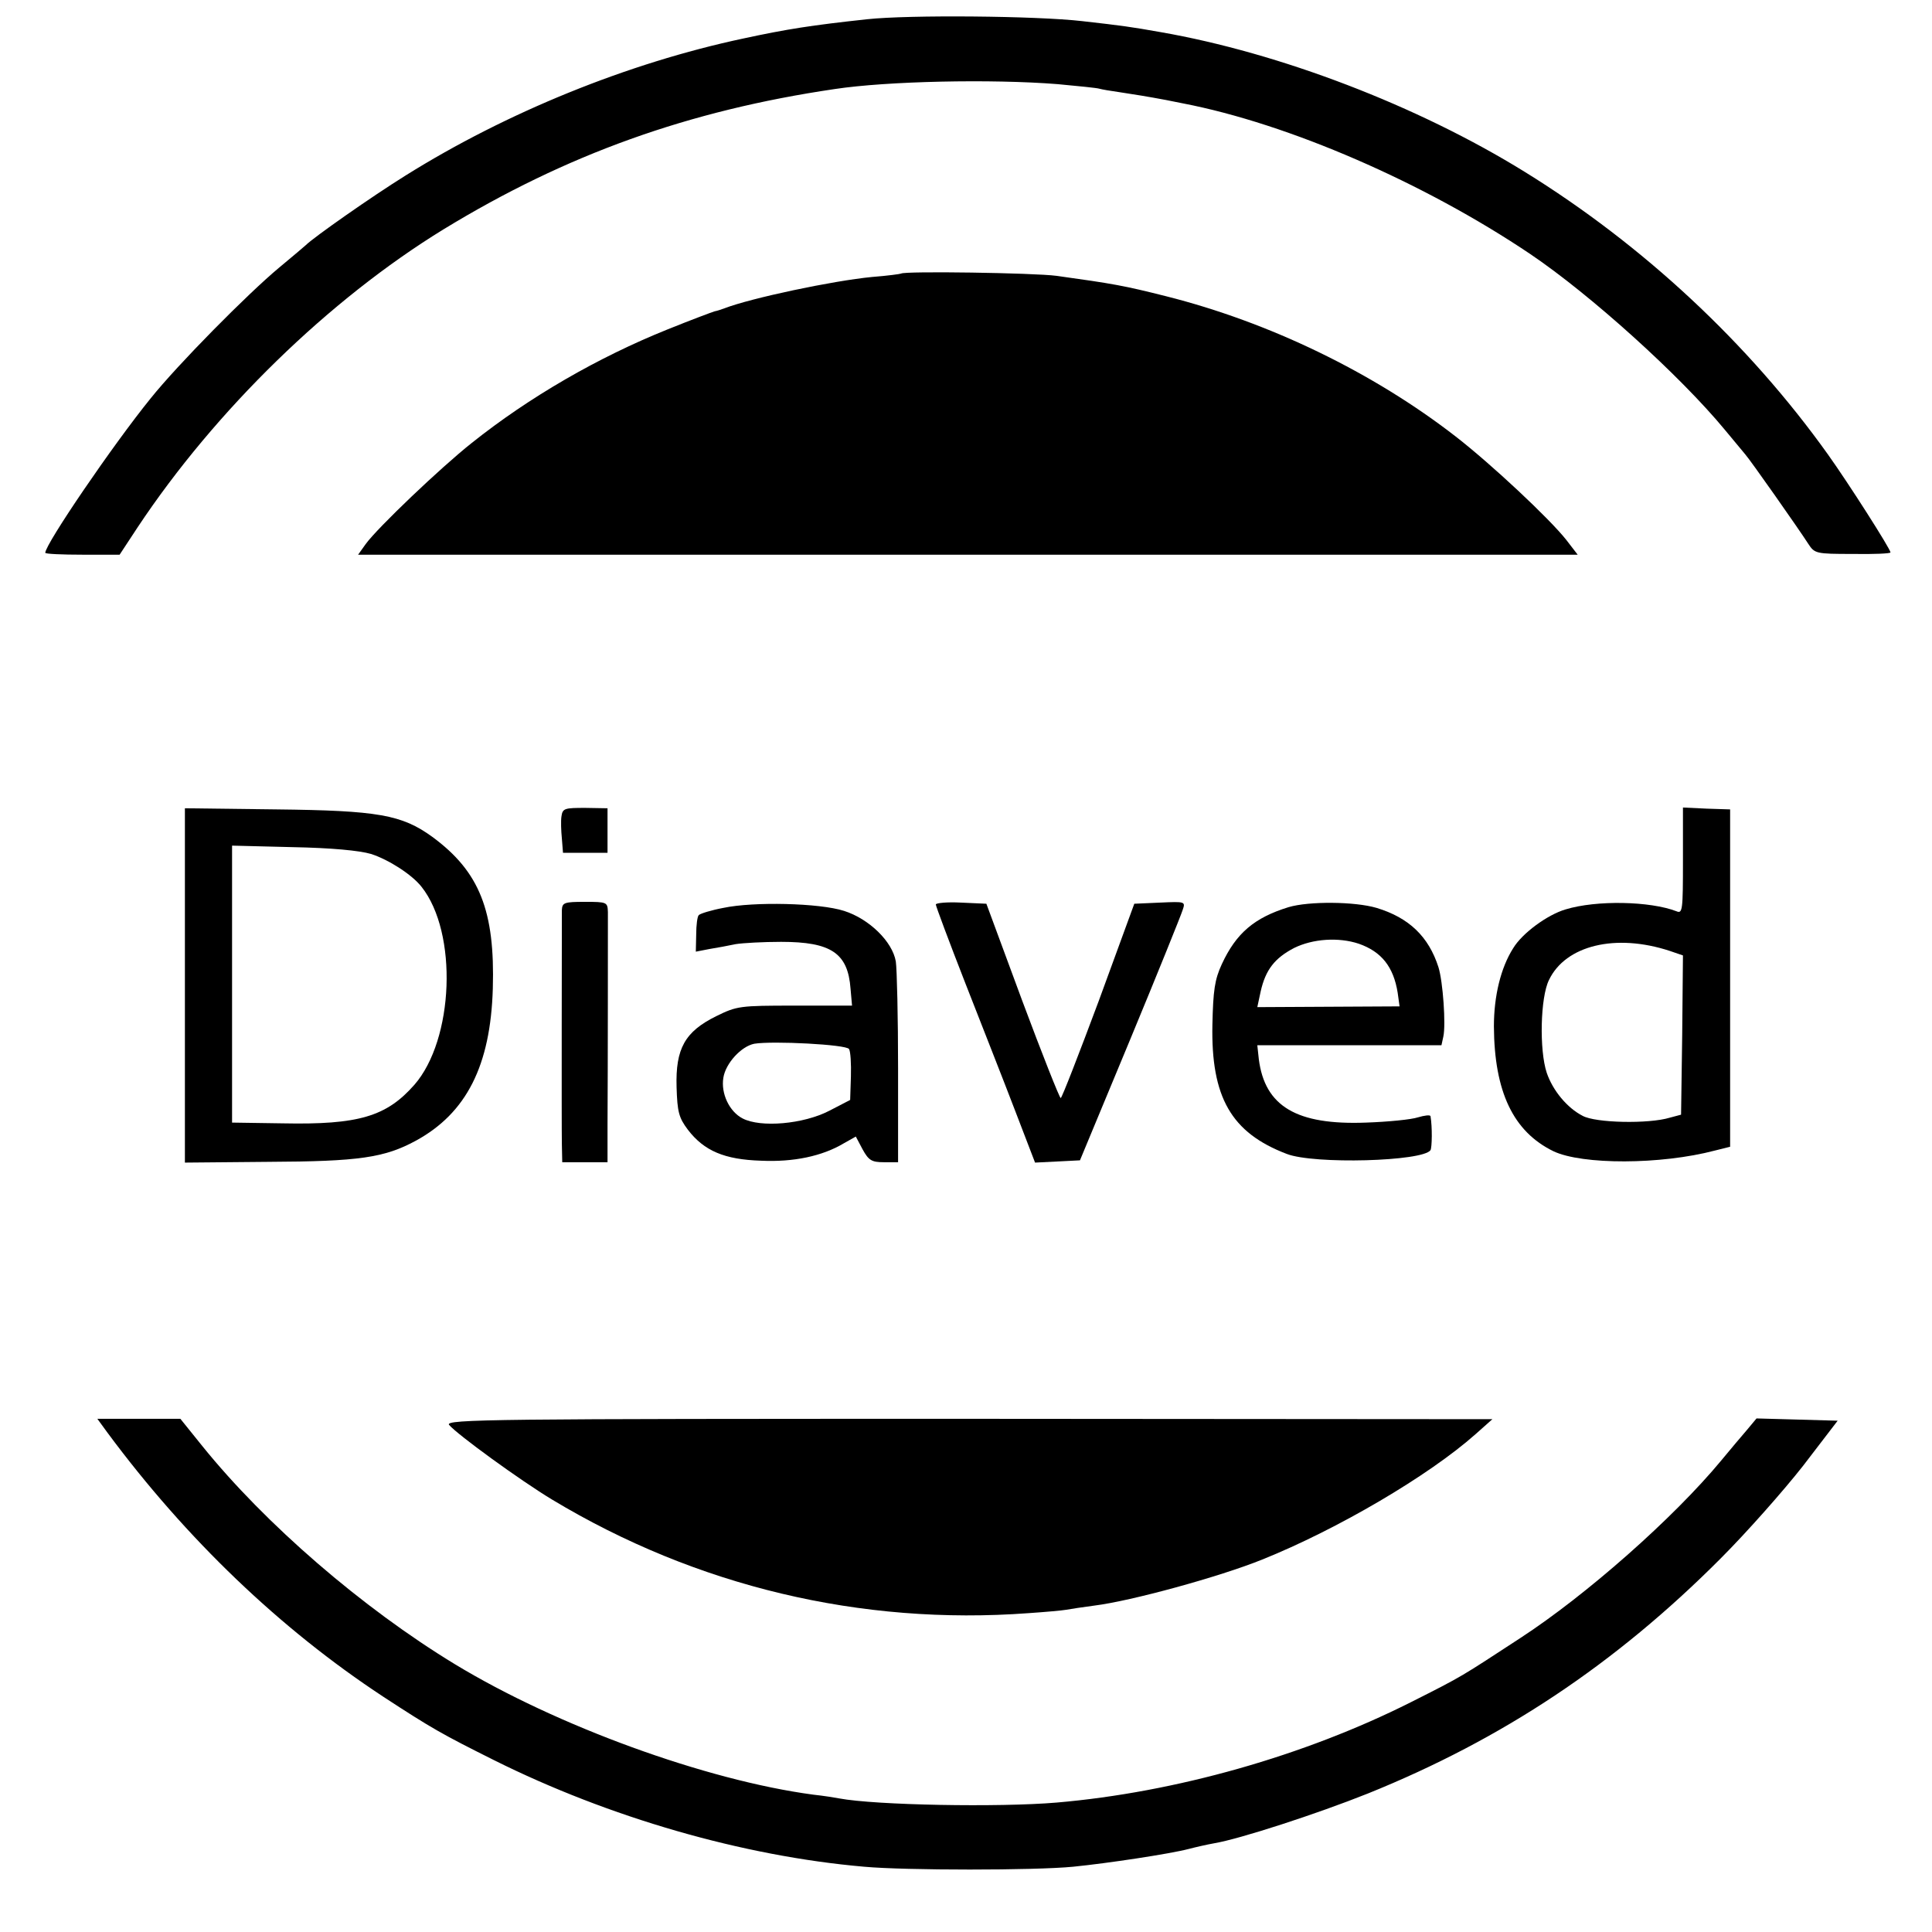
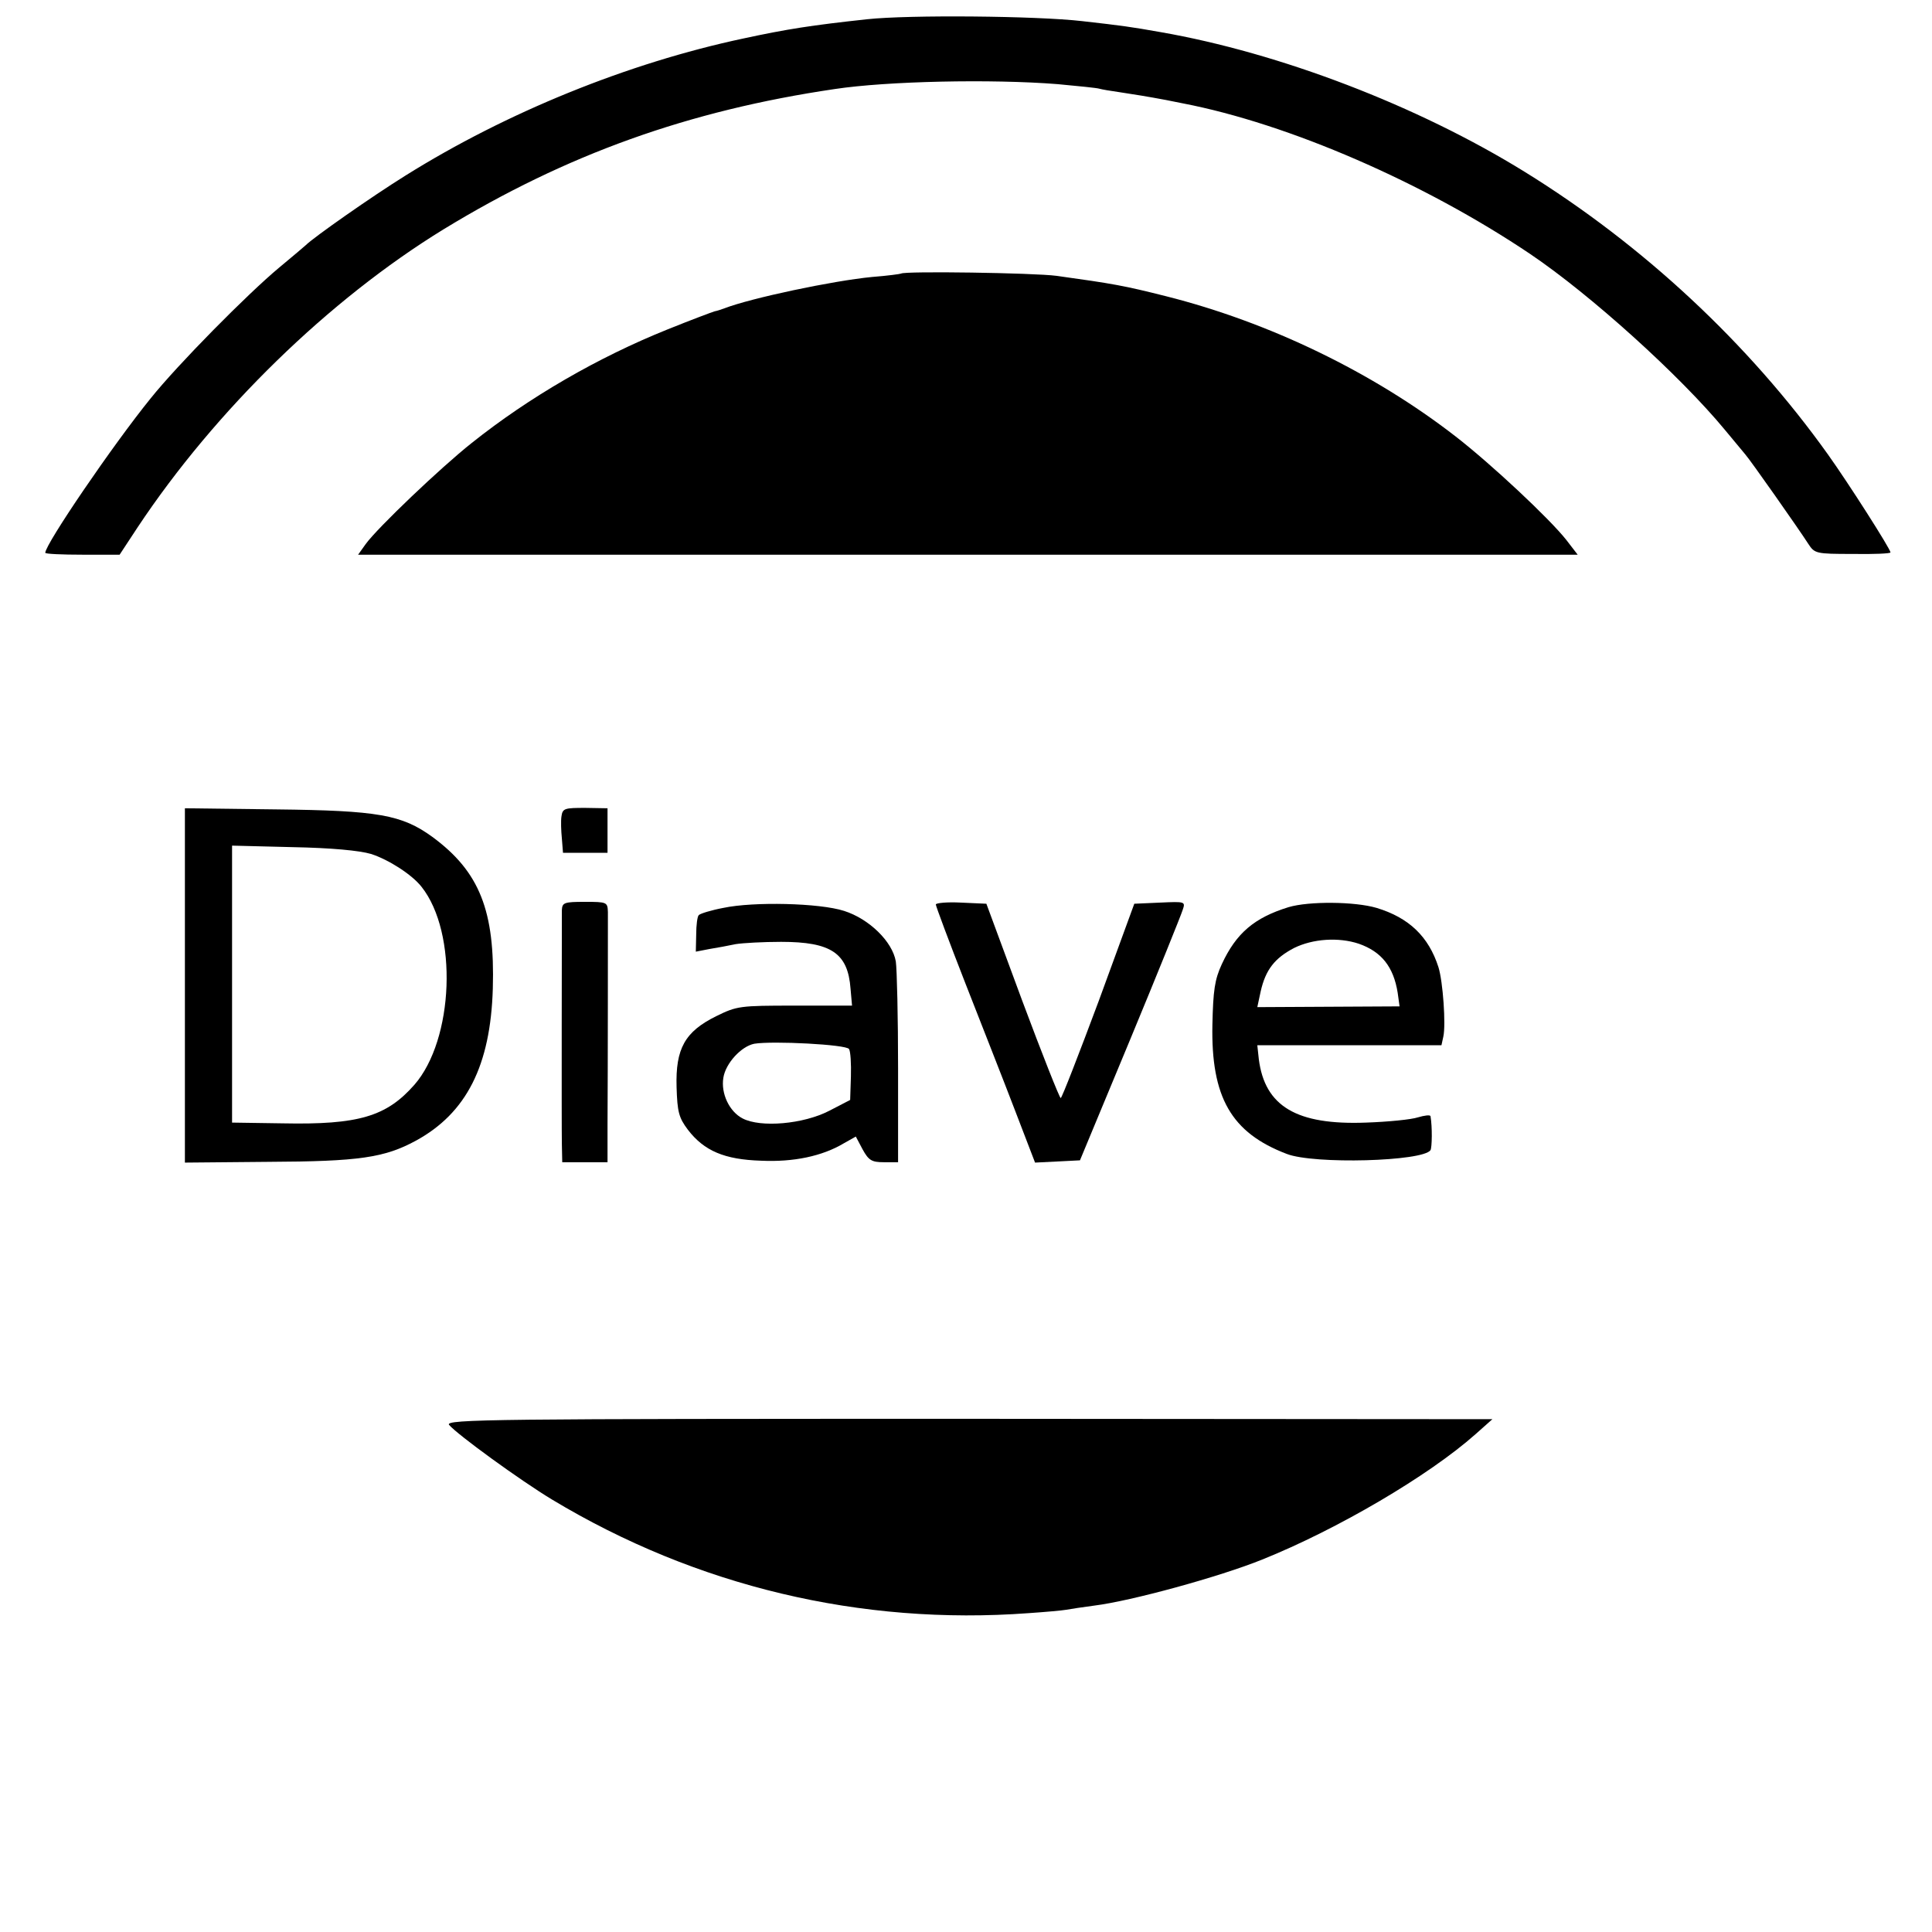
<svg xmlns="http://www.w3.org/2000/svg" version="1.0" width="512pt" height="512pt" viewBox="0 0 512 512" preserveAspectRatio="xMidYMid meet">
  <g transform="translate(0,512) scale(0.1,-0.1)" fill="#000000" stroke="none">
    <path d="M2298 5069 c-148 -16 -212 -26 -328 -51 -306 -65 -628 -196 -895 -363 -90 -56 -244 -164 -265 -185 -3 -3 -34 -29 -70 -59 -83 -69 -269 -257 -341 -347 -99 -122 -279 -386 -279 -409 0 -3 44 -5 99 -5 l98 0 48 73 c206 310 507 603 810 789 326 199 650 315 1037 372 139 21 415 27 591 13 54 -5 104 -10 110 -12 7 -2 30 -6 52 -9 40 -6 77 -12 125 -21 14 -3 34 -7 45 -9 280 -54 639 -210 920 -399 160 -108 397 -322 516 -466 24 -29 49 -59 54 -65 12 -13 142 -198 167 -237 17 -26 20 -27 118 -27 55 -1 100 1 100 4 0 9 -111 183 -166 260 -210 294 -490 555 -804 749 -283 175 -649 315 -965 370 -79 14 -101 17 -207 29 -121 14 -460 17 -570 5z" />
    <path d="M2388 4395 c-1 -1 -37 -6 -77 -9 -104 -10 -321 -56 -391 -83 -8 -3 -20 -7 -26 -8 -7 -2 -63 -23 -125 -48 -184 -74 -366 -179 -519 -301 -82 -65 -250 -225 -281 -268 l-20 -28 1616 0 1616 0 -30 39 c-45 57 -199 201 -293 274 -219 170 -494 303 -768 372 -111 28 -139 33 -290 54 -60 8 -404 13 -412 6z" />
    <path d="M490 2509 l0 -470 221 2 c241 1 308 11 391 56 134 73 198 199 204 403 6 206 -35 310 -160 402 -81 59 -145 70 -413 73 l-243 3 0 -469z m493 348 c47 -15 109 -55 134 -87 97 -122 86 -405 -19 -525 -74 -84 -148 -106 -348 -102 l-135 2 0 367 0 367 160 -4 c104 -2 177 -9 208 -18z" />
    <path d="M1488 2957 c-2 -12 -1 -39 1 -59 l3 -38 59 0 59 0 0 59 0 59 -59 1 c-54 0 -60 -1 -63 -22z" />
-     <path d="M4460 2839 c0 -130 -1 -141 -17 -134 -70 27 -212 30 -294 5 -48 -14 -115 -63 -139 -103 -33 -52 -51 -127 -51 -207 1 -173 51 -279 158 -331 76 -36 284 -36 428 2 l40 10 0 447 0 447 -62 2 -63 3 0 -141z m-35 -239 l35 -12 -2 -211 -3 -211 -30 -8 c-56 -17 -197 -14 -231 5 -41 21 -79 67 -95 114 -20 60 -17 200 6 246 44 92 177 124 320 77z" />
    <path d="M1489 2708 c0 -40 -1 -571 0 -620 l1 -48 60 0 60 0 0 98 c1 140 1 532 1 565 -1 26 -2 27 -61 27 -55 0 -60 -2 -61 -22z" />
    <path d="M1917 2714 c-32 -6 -61 -15 -65 -19 -4 -3 -7 -27 -7 -52 l-1 -45 36 7 c19 3 51 9 70 13 19 3 73 6 120 6 133 0 177 -30 184 -124 l4 -45 -152 0 c-146 0 -153 -1 -208 -28 -83 -41 -108 -86 -105 -188 2 -66 6 -81 30 -113 43 -56 97 -79 194 -82 86 -4 162 12 219 46 l32 18 18 -34 c16 -29 24 -34 56 -34 l38 0 0 248 c0 136 -3 264 -6 284 -9 53 -71 113 -137 134 -65 21 -240 25 -320 8z m333 -374 c4 -6 6 -39 5 -73 l-2 -62 -56 -29 c-68 -35 -181 -45 -229 -20 -35 18 -58 66 -51 108 6 38 47 83 82 90 49 8 244 -2 251 -14z" />
    <path d="M2480 2723 c0 -4 35 -98 78 -208 43 -110 103 -262 132 -338 l53 -138 60 3 59 3 133 320 c73 176 135 330 139 343 8 23 7 23 -60 20 l-68 -3 -94 -257 c-53 -142 -98 -258 -101 -258 -3 0 -49 116 -102 258 l-95 257 -67 3 c-37 2 -67 -1 -67 -5z" />
    <path d="M3415 2716 c-91 -28 -139 -69 -177 -151 -19 -41 -23 -70 -25 -160 -4 -193 50 -287 197 -343 72 -28 361 -20 381 10 4 7 5 61 0 90 -1 4 -16 2 -33 -3 -18 -6 -80 -12 -138 -14 -184 -7 -268 43 -284 168 l-4 37 244 0 244 0 5 23 c7 31 -1 146 -13 184 -26 81 -78 131 -164 157 -58 17 -179 18 -233 2z m186 -97 c60 -21 92 -61 103 -130 l5 -36 -188 -1 -189 -1 9 42 c13 57 37 88 89 115 49 24 117 29 171 11z" />
-     <path d="M285 1323 c209 -282 458 -520 730 -699 130 -85 157 -100 295 -169 303 -151 658 -254 980 -282 110 -10 452 -10 554 0 91 9 256 34 306 47 19 5 50 12 67 15 67 11 273 78 408 132 357 144 656 343 935 623 69 69 167 180 218 245 l92 120 -107 3 -108 3 -25 -30 c-14 -16 -45 -53 -69 -82 -126 -152 -357 -356 -532 -470 -158 -103 -149 -99 -290 -170 -282 -142 -624 -239 -939 -266 -153 -13 -480 -7 -576 11 -10 2 -41 7 -69 10 -284 38 -680 182 -950 346 -245 149 -502 371 -669 578 l-58 72 -110 0 -110 0 27 -37z" />
    <path d="M1190 1344 c22 -26 190 -148 273 -198 382 -230 818 -334 1263 -301 44 3 89 7 100 9 10 2 44 7 74 11 97 12 331 76 445 122 199 80 441 222 565 332 l45 40 -1389 1 c-1256 0 -1387 -1 -1376 -16z" />
  </g>
</svg>